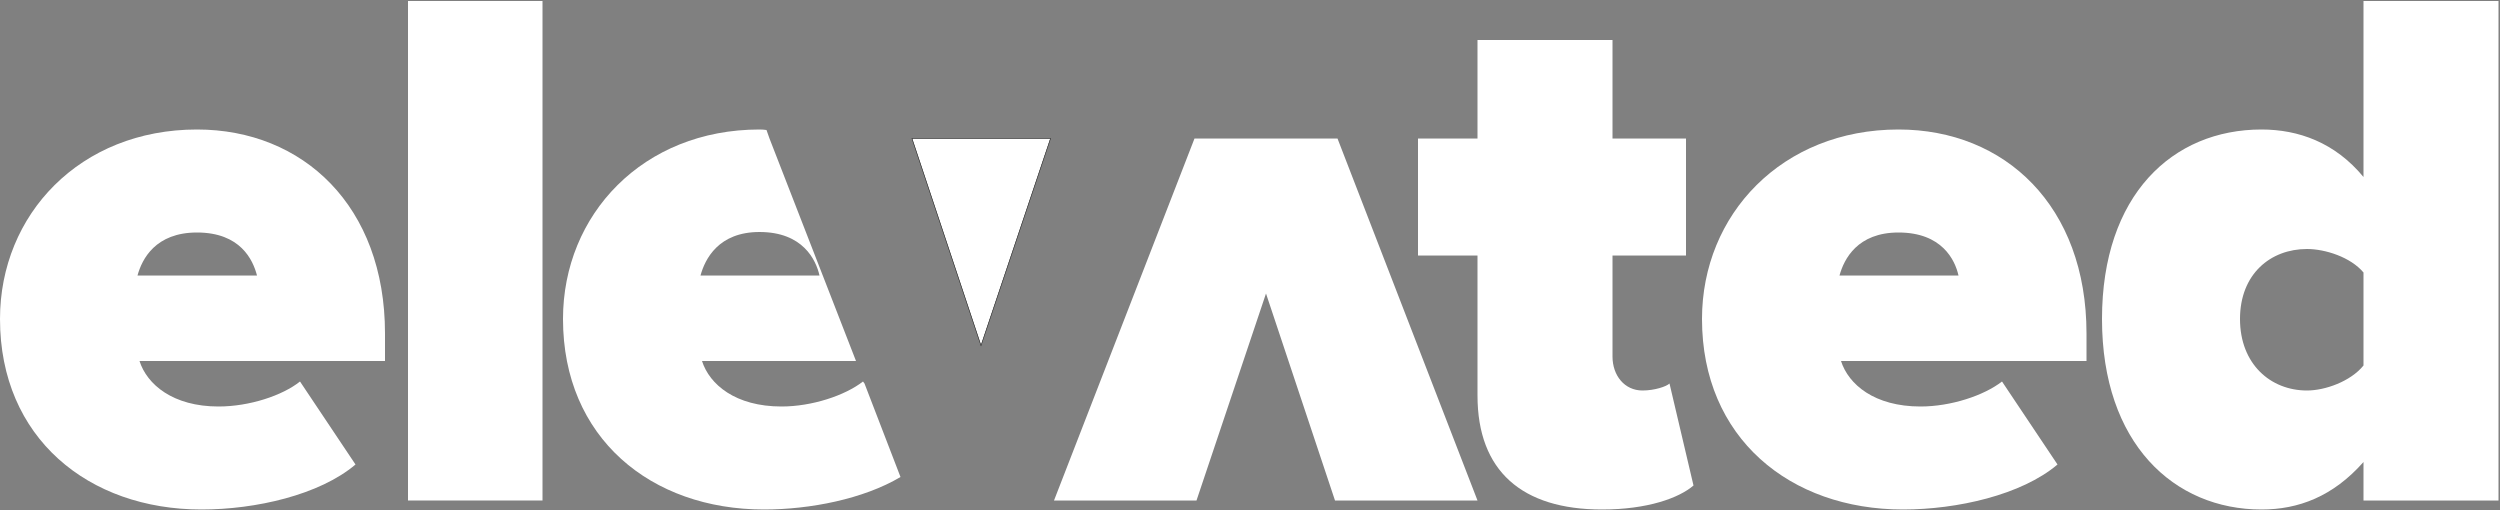
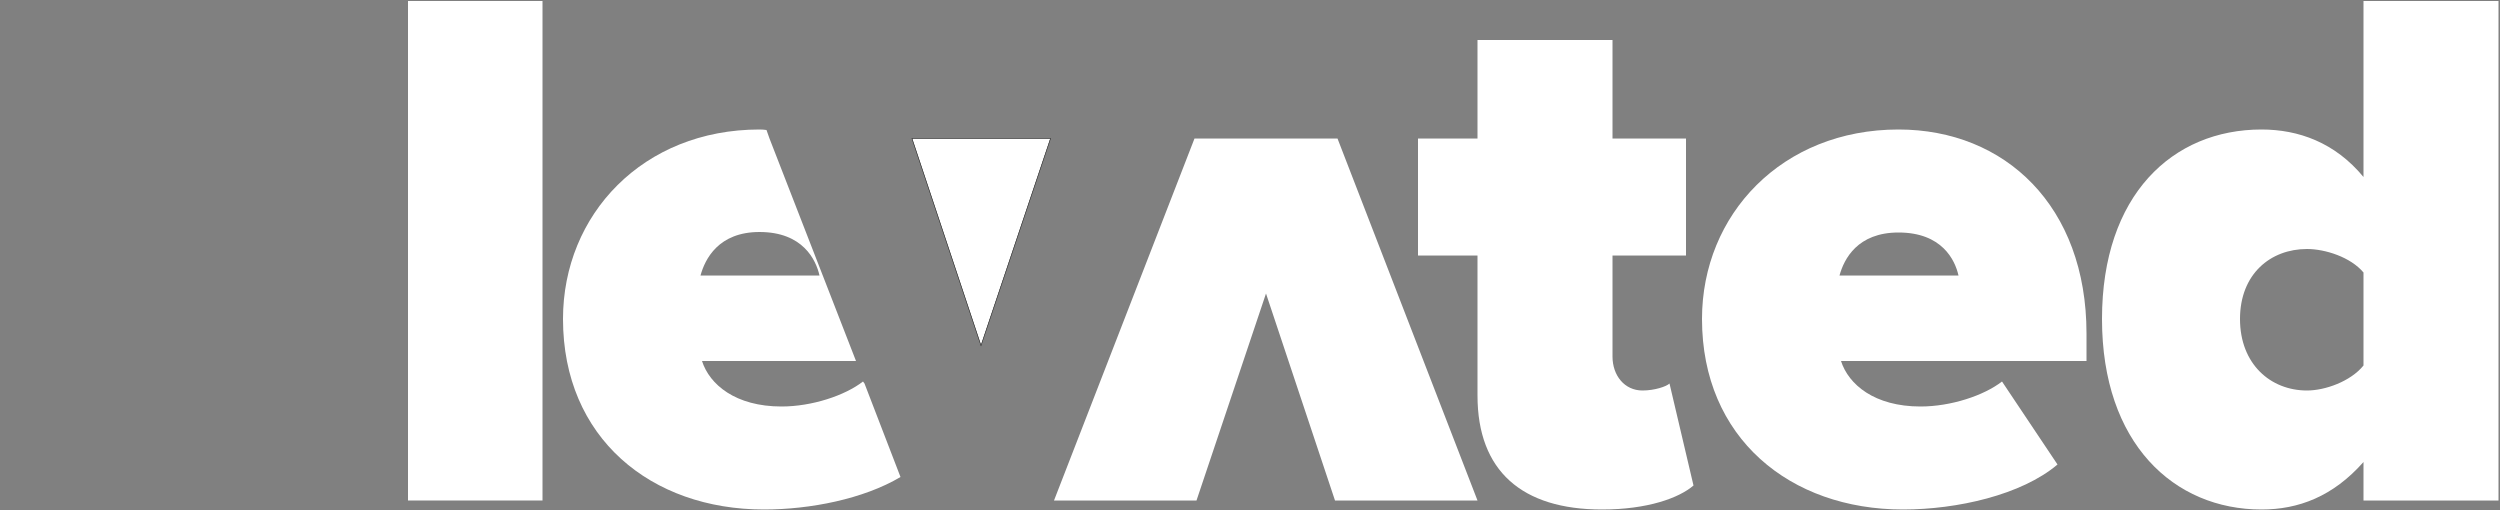
<svg xmlns="http://www.w3.org/2000/svg" version="1.2" viewBox="0 0 500 102" width="500" height="102">
  <rect x="0" y="0" width="500" height="102" fill="#808080" stroke="none" />
  <title>Asset 10-svg</title>
  <style>
		.s0 { fill: #ffffff } 
		.s1 { fill: #ffffff;stroke: #000000;stroke-miterlimit:10;stroke-width: .1 } 
	</style>
  <g id="Layer_1-2">
    <g id="Layer">
      <g id="Layer">
-         <path id="Layer" fill-rule="evenodd" class="s0" d="m77 72.2h-49.1c1.5 4.7 6.7 9.1 15.8 9.1 6.2 0 12.8-2.2 16.3-5l11.1 16.6c-7.2 6.1-20 9-30.8 9-22.6 0-40.3-14.3-40.3-38.1 0-20.9 16-37.9 39.4-37.9 21.2 0 37.6 15.3 37.6 40.8 0 0 0 5.5 0 5.5zm-25.6-17.1c-0.8-3.1-3.3-8.6-12-8.6-8.3 0-11 5.3-11.9 8.6z" />
        <path id="Layer" class="s0" d="m81.6 0.2h26.9v99.9h-26.9z" />
        <path id="Layer" fill-rule="evenodd" class="s0" d="m172.9 76.7l7.2 18.7c-7.4 4.4-18.1 6.5-27.3 6.5-22.6 0-40.2-14.3-40.2-38.1 0-20.9 16-37.9 39.3-37.9q0.7 0 1.4 0.1l0.6 1.7 17.3 44.5h-30.8c1.5 4.7 6.7 9.1 15.9 9.1 6.1 0 12.7-2.2 16.3-5l0.3 0.4zm-32.8-21.6h23.8c-0.7-3.1-3.3-8.7-12-8.7-8.2 0-10.9 5.4-11.8 8.7z" />
        <path id="Layer" class="s0" d="m295.5 100.1h-28.5l-13.8-41.4-13.9 41.4h-28.5l28.1-72.4h28.6l28 72.4z" />
        <path id="Layer" class="s0" d="m338.7 97.1c-2.9 2.5-9.2 4.8-18.3 4.8-16 0-24.9-7.7-24.9-22.8v-28h-11.9v-23.4h11.9v-19.7h27v19.7h14.7v23.4h-14.7v20.2c0 3.8 2.4 6.8 6 6.8 2.4 0 4.8-0.8 5.4-1.4z" />
        <path id="Layer" fill-rule="evenodd" class="s0" d="m379.7 25.9c21.3 0 37.6 15.3 37.6 40.8v5.5h-49.1c1.5 4.7 6.7 9.1 15.9 9.1 6.1 0 12.7-2.2 16.3-5l11.1 16.6c-7.2 6.1-20.1 9-30.9 9-22.6 0-40.2-14.3-40.2-38.1 0-20.9 16-37.9 39.3-37.9zm-11.8 29.2h23.8c-0.7-3.1-3.3-8.6-12-8.6-8.2 0-10.9 5.3-11.8 8.6z" />
        <path id="Layer" fill-rule="evenodd" class="s0" d="m472.7 100.1v-7.7c-6.1 6.9-13 9.5-20.4 9.5-17.5 0-31.9-13.2-31.9-38.1 0-24.8 14.1-37.9 31.9-37.9 7.4 0 14.7 2.6 20.4 9.5v-35.2h27v99.9zm0-45.6c-2.6-3.1-7.7-4.7-11.3-4.7-7.3 0-13.4 5-13.4 14 0 9 6.1 14.3 13.4 14.3 3.6 0 8.7-1.8 11.3-5z" />
        <path id="Layer" class="s1" d="m210.1 27.7l-13.9 41.4-13.8-41.4h27.7z" />
      </g>
    </g>
  </g>
</svg>